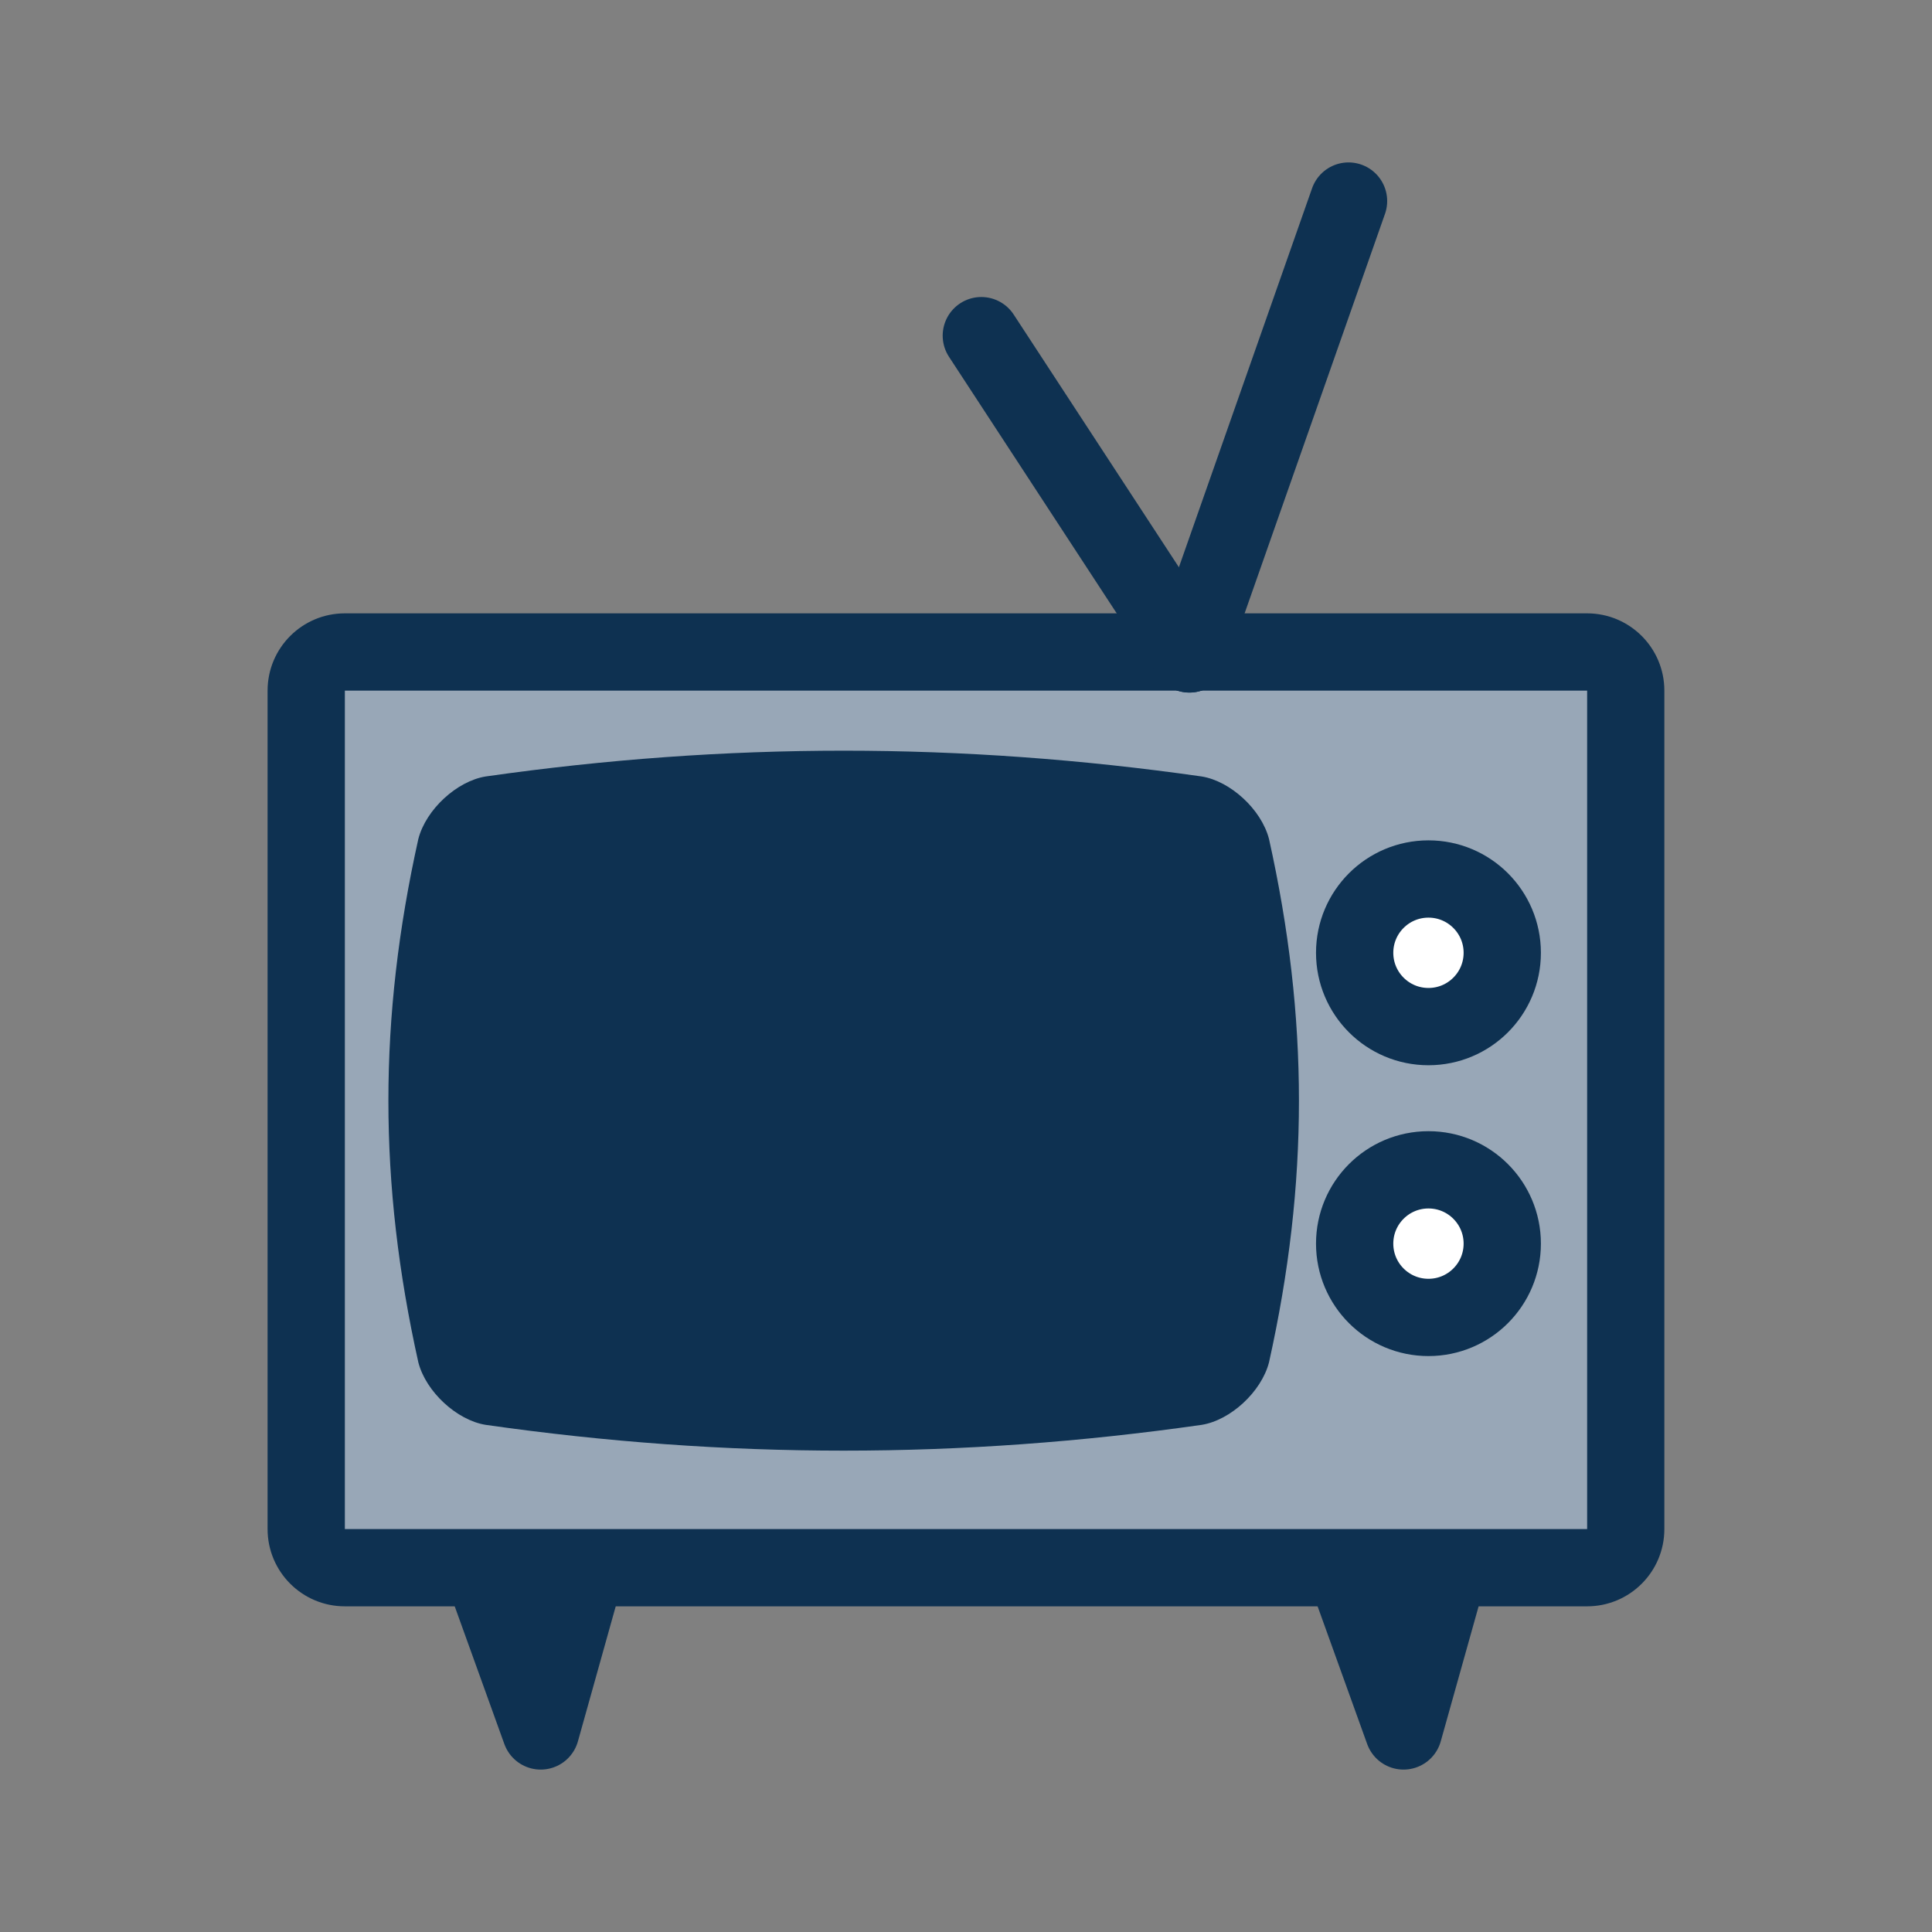
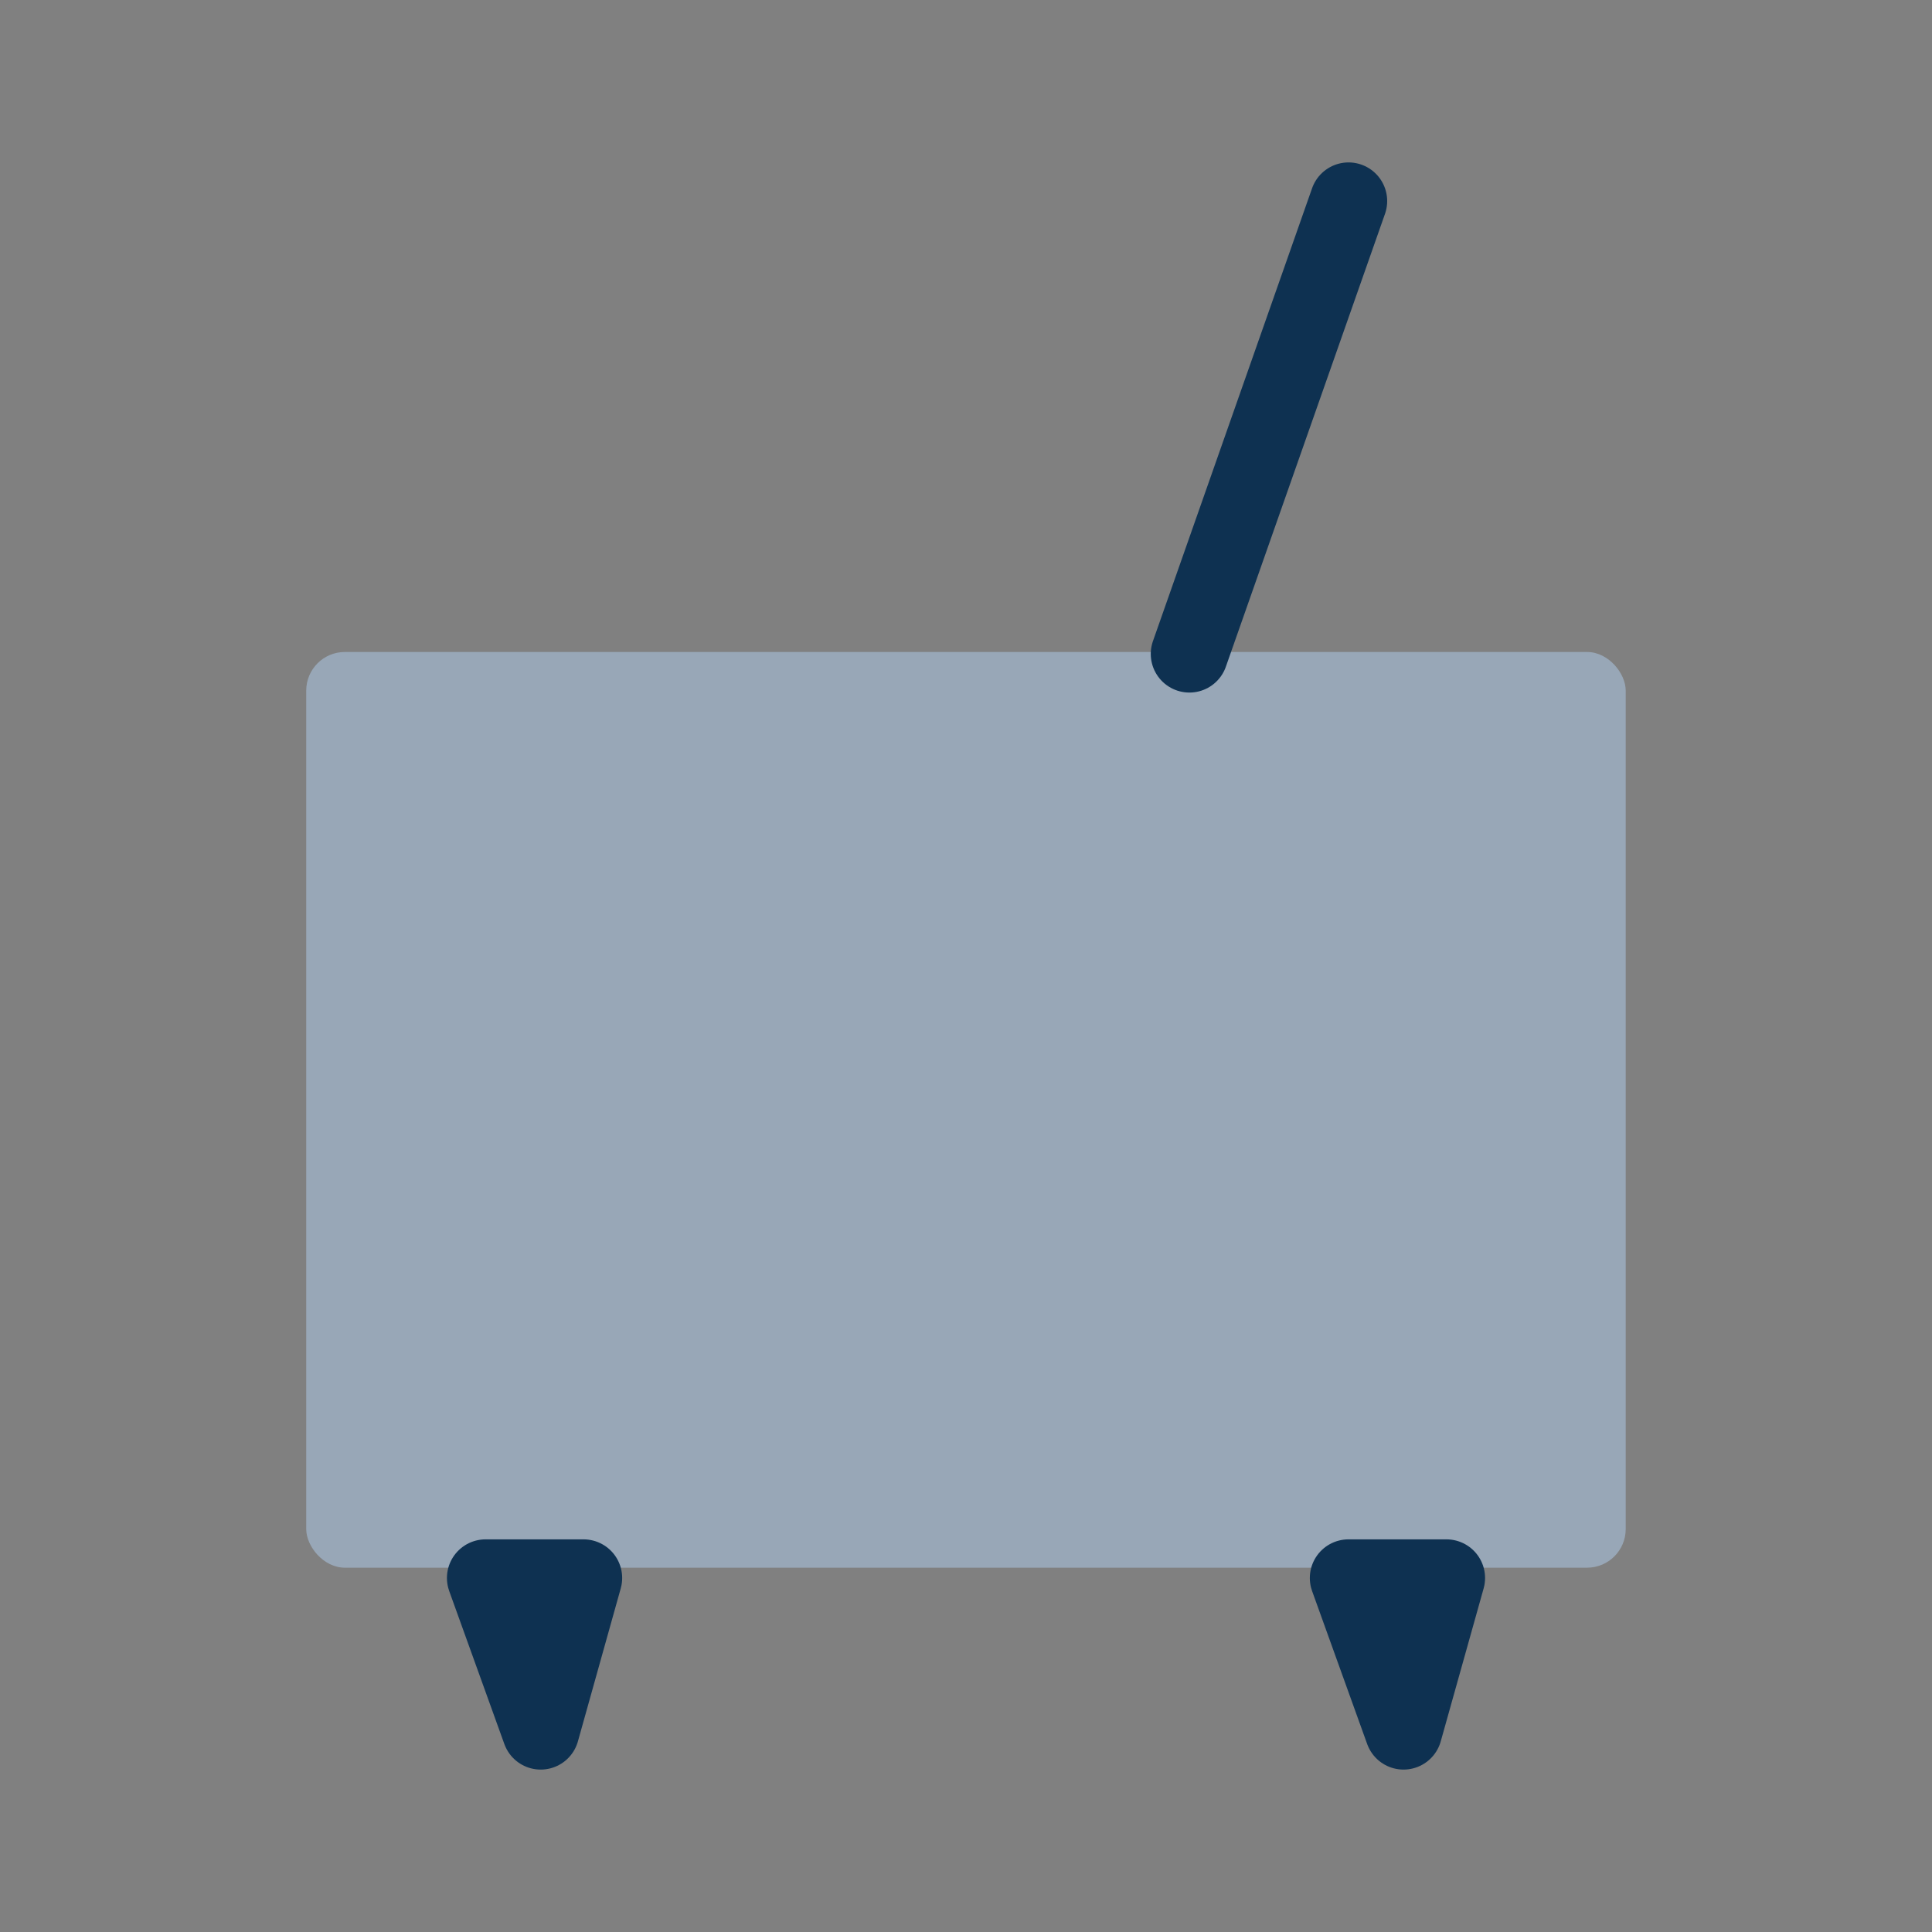
<svg xmlns="http://www.w3.org/2000/svg" id="Layer_1" viewBox="0 0 300 300">
  <rect x="0" y="0" width="300" height="300" fill="#808080" stroke="none" />
  <defs>
    <style>.cls-1{fill:#0e3151;}.cls-2{fill:#003654;}.cls-2,.cls-3,.cls-4{stroke:#0e3151;stroke-linecap:round;stroke-linejoin:round;stroke-width:12px;}.cls-5{fill:#98a7b7;}.cls-3{fill:none;}.cls-4{fill:#fff;}</style>
  </defs>
  <rect class="cls-5" x="47.55" y="101.24" width="204.89" height="142.19" rx="6" ry="6" />
-   <path class="cls-1" d="M246.45,107.24v130.19H53.55V107.24h192.89M246.45,95.24H53.55c-6.63,0-12,5.37-12,12v130.19c0,6.63,5.37,12,12,12h192.89c6.63,0,12-5.37,12-12V107.24c0-6.63-5.37-12-12-12h0Z" />
-   <circle class="cls-4" cx="221.81" cy="147.95" r="11.46" />
-   <circle class="cls-4" cx="221.81" cy="193.11" r="11.46" />
-   <path class="cls-1" d="M186.6,221.25c-37.42,5.34-73.77,5.34-111.19,0-4.46-.72-9.26-5.11-10.45-9.7-6.2-27.86-6.2-53.42,0-81.28,1.19-4.59,5.99-8.98,10.45-9.7,37.42-5.34,73.77-5.34,111.19,0,4.46.72,9.26,5.11,10.45,9.7,6.2,27.86,6.2,53.43,0,81.28-1.19,4.59-5.99,8.98-10.45,9.7Z" />
-   <line class="cls-3" x1="152.38" y1="52.12" x2="184.69" y2="101.54" />
  <line class="cls-3" x1="209.4" y1="31.22" x2="184.69" y2="101.54" />
  <polygon class="cls-2" points="75.4 245.03 90.61 245.03 83.96 268.78 75.4 245.03" />
  <polygon class="cls-2" points="209.39 245.03 224.6 245.03 217.94 268.78 209.39 245.03" />
</svg>